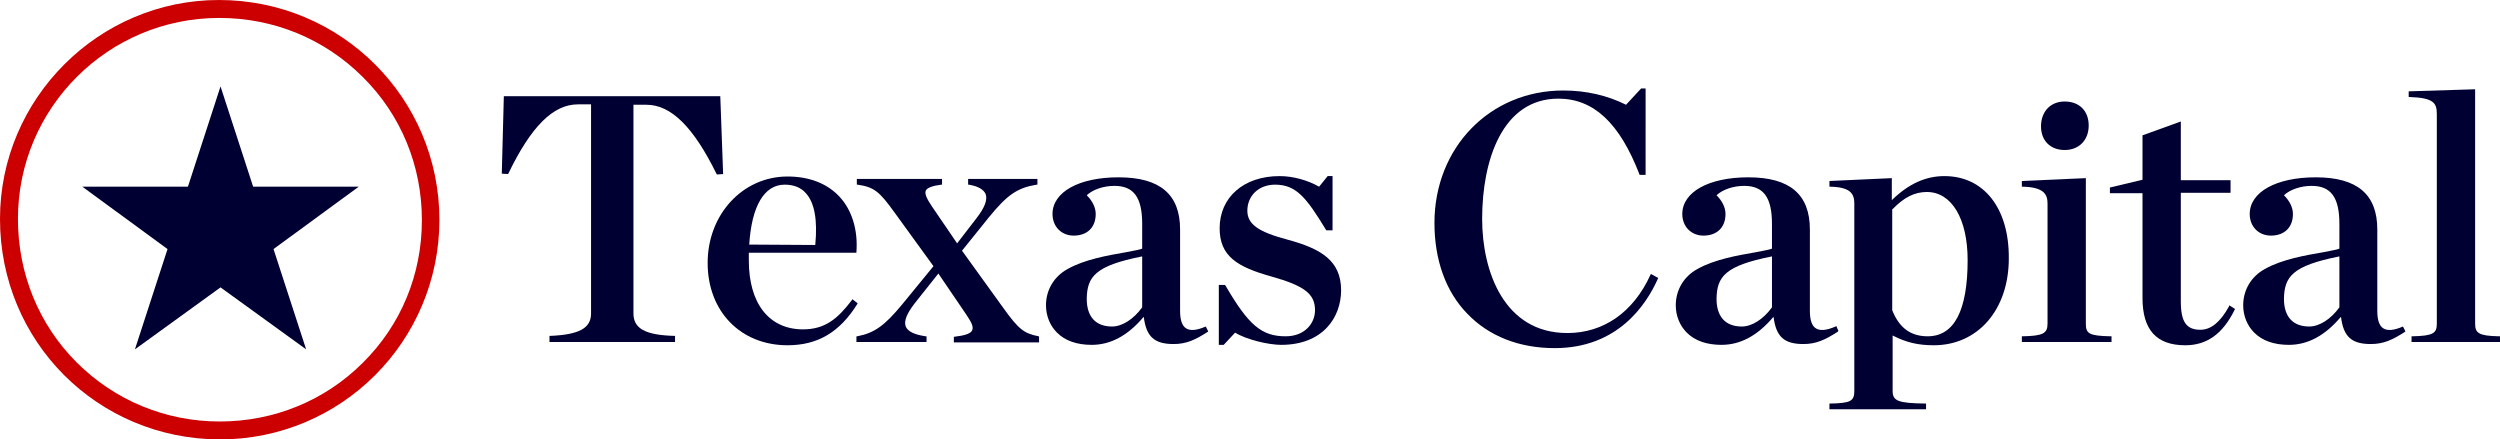
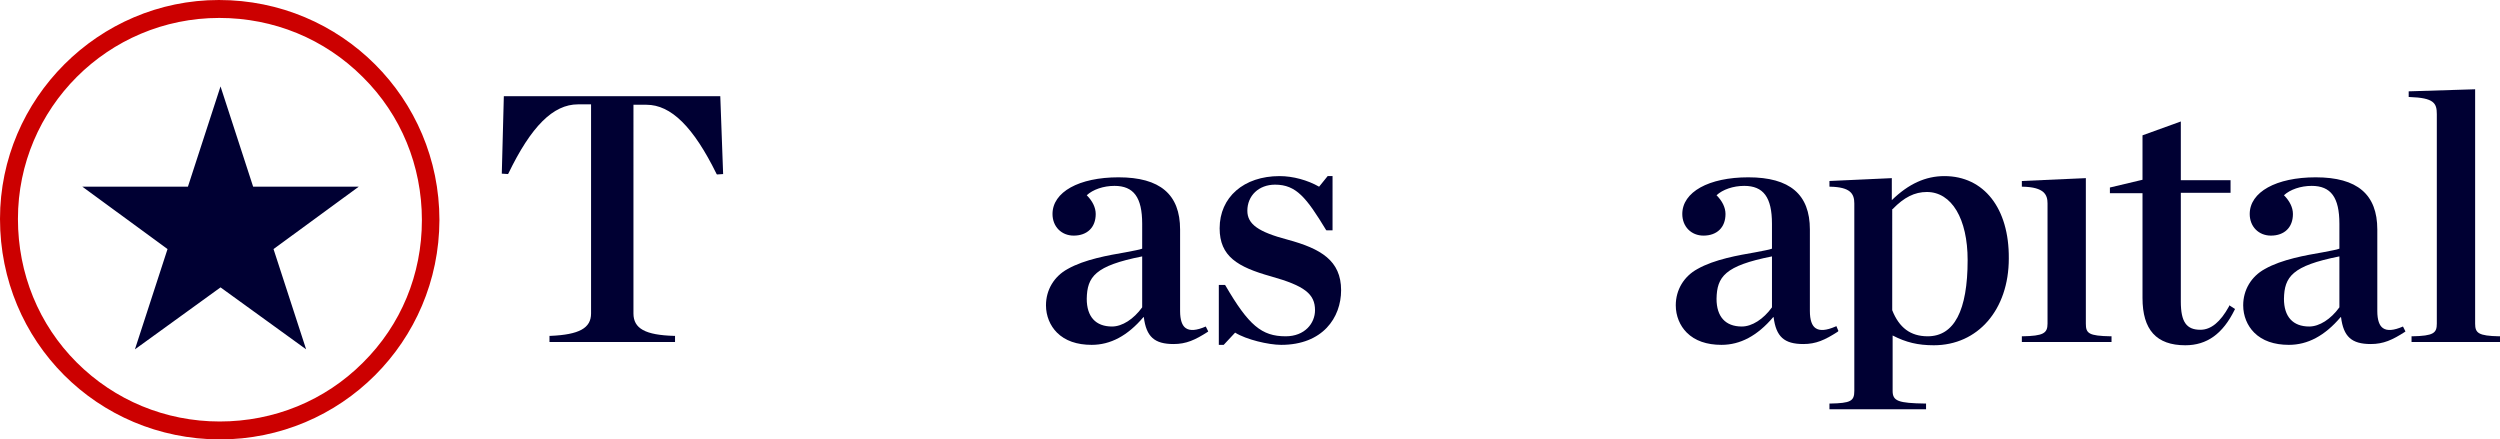
<svg xmlns="http://www.w3.org/2000/svg" version="1.1" id="Layer_1" x="0px" y="0px" viewBox="0 0 613.3 107.8" style="enable-background:new 0 0 613.3 107.8;" xml:space="preserve">
  <style type="text/css"> .st0{fill:#000033;} .st1{fill:#CC0000;} </style>
  <g>
    <polygon class="st0" points="88,45.8 62.1,45.8 54.1,21.2 46.1,45.8 20.2,45.8 41.1,61.1 33.1,85.7 54.1,70.5 75.1,85.7 67.1,61.1 " />
  </g>
  <path class="st1" d="M53.8,4.4c13.3,0,25.8,5.1,35.2,14.5c9.4,9.3,14.5,21.8,14.5,35.1S98.4,79.7,89,89 c-9.3,9.3-21.8,14.4-35.1,14.4s-25.8-5.2-35.1-14.5S4.4,67.1,4.4,53.7C4.4,26.5,26.5,4.4,53.8,4.4L53.8,4.4 M53.7,0L53.7,0 C24.2,0,0,24.2,0,53.7c0,30.1,23.9,54,53.9,54.1l0,0c29.8,0,53.8-24,53.9-53.8C107.8,24.1,83.7,0,53.7,0L53.7,0z" />
  <path class="st0" d="M176.7,23.6h-53.1l-0.5,19l1.5,0.1l0.1-0.1c5.6-11.6,11-17,17.1-17h3.2v51.3c0,3.6-2.9,5.2-10,5.5h-0.2v1.5 h30.8v-1.5h-0.2c-7.1-0.2-10-1.8-10-5.5V25.7h3.2c6,0,11.5,5.4,17.2,17l0.1,0.1l1.5-0.1L176.7,23.6z" />
-   <path class="st0" d="M209.1,73.4l-0.1,0.2c-3.5,4.6-6.6,7.2-12,7.2c-8.3,0-13.3-6.3-13.3-16.9V62h26.4v-0.2 c0.4-5.4-1.1-10.3-4.2-13.6c-3-3.2-7.4-4.9-12.7-4.9c-11,0-19.6,9.3-19.6,21.2s8.1,20.2,19.6,20.2c7.4,0,12.8-3.2,17.1-10.1l0.1-0.2 L209.1,73.4z M183.8,60c0.6-9.5,3.7-14.7,8.7-14.7c2.2,0,4,0.7,5.2,2.1c2.1,2.3,2.9,6.5,2.3,12.7L183.8,60L183.8,60z" />
-   <path class="st0" d="M254.8,82.5c-3.6-0.7-4.9-1.7-8.7-7l-10.1-14l6.6-8.2c4.5-5.5,6.9-7.2,11.7-8h0.2v-1.4h-17v1.4h0.2 c2.3,0.4,3.6,1.2,4.1,2.3c0.5,1.4-0.2,3.3-2.3,6l-4.7,6.1l-6.2-9.1c-1.2-1.8-1.8-3-1.5-3.8c0.3-0.7,1.5-1.2,3.8-1.5h0.2v-1.4h-20.9 v1.4h0.2c4,0.6,5.3,1.6,9.1,6.9l9.5,13.1l-7.7,9.4c-4.3,5.2-6.8,7-11,7.8h-0.2v1.4h17.2v-1.4h-0.2c-2.8-0.4-4.4-1.2-4.9-2.4 c-0.5-1.3,0.2-3.1,2.2-5.7l5.8-7.3l6.8,10c1.2,1.8,1.9,3,1.5,3.9c-0.3,0.8-1.7,1.3-4.3,1.6H234V84h20.9v-1.4L254.8,82.5z" />
  <g>
    <path class="st0" d="M295.8,80.1c-2.3,1-3.9,1.1-4.9,0.4c-0.9-0.6-1.4-2-1.4-4.2v-20c0-8.6-4.9-12.8-15.1-12.8 c-9.7,0-16.2,3.6-16.2,9c0,3.1,2.2,5.3,5.2,5.3c3.3,0,5.4-2,5.4-5.3c0-1.6-0.8-3.2-2.2-4.6c1.5-1.4,4.1-2.3,6.8-2.3 c4.7,0,6.8,2.8,6.8,9.3V61c-0.7,0.3-2.2,0.5-4.1,0.9c-4,0.7-10,1.7-14.2,4.1c-3.3,1.8-5.3,5.1-5.3,8.9c0,2.6,1,5,2.7,6.7 c2,2,4.9,3,8.5,3c4.6,0,8.8-2.2,12.7-6.8h0.1c0.6,4.8,2.6,6.6,7.3,6.6c3.1,0,5.3-1,8.4-3l0.1-0.1L295.8,80.1L295.8,80.1z M280.2,62.9v12.5c-2.1,2.9-4.9,4.7-7.4,4.7c-4,0-6.2-2.4-6.2-6.8C266.7,67.9,268.6,65.2,280.2,62.9z" />
    <path class="st0" d="M315.9,58.8c-7.2-1.9-9.9-3.8-9.9-7.1c0-3.7,2.8-6.4,6.8-6.4c5.2,0,7.7,3.2,12.5,11.1l0.1,0.1h1.5V43.2h-1.2 l-2.1,2.6c-2.8-1.6-6.4-2.6-9.7-2.6c-8.8,0-14.7,5.2-14.7,12.8c0,6.9,4.4,9.5,12.6,11.8s10.8,4.3,10.8,8.3c0,3.2-2.5,6.4-7.2,6.4 c-5.9,0-9.1-2.7-14.8-12.5l-0.1-0.1H299v14.7h1.2l2.8-3c2.7,1.7,8.2,3,11.3,3c10.2,0,14.7-6.7,14.7-13.4 C329,63.9,324,61,315.9,58.8z" />
  </g>
  <g>
-     <path class="st0" d="M404.9,67.4c-4.2,9.2-11.5,14.3-20.4,14.3c-15.5,0-20.9-15.1-20.9-28c0-14.3,4.9-29.5,18.7-29.5 c8.6,0,15,5.9,19.9,18.6v0.1h1.5V21.7h-1.1l-3.7,4c-4.6-2.3-9.8-3.5-15.4-3.5c-18,0-31.6,14-31.6,32.5c0,9.1,2.8,16.9,8.1,22.3 c5.3,5.5,12.7,8.4,21.4,8.4c15.5,0,22.5-10.7,25.3-17l0.1-0.2l-1.8-1L404.9,67.4z" />
    <path class="st0" d="M451,81.2l-0.5-1.2l-0.2,0.1c-2.3,1-3.9,1.1-4.9,0.4c-0.9-0.6-1.4-2-1.4-4.2v-20c0-8.6-4.9-12.8-15.1-12.8 c-9.7,0-16.2,3.6-16.2,9c0,3.1,2.2,5.3,5.2,5.3c3.3,0,5.4-2,5.4-5.3c0-1.6-0.8-3.2-2.2-4.6c1.5-1.4,4.1-2.3,6.8-2.3 c4.7,0,6.8,2.8,6.8,9.3V61c-0.7,0.3-2.2,0.5-4.1,0.9c-4,0.7-10,1.7-14.2,4.1c-3.3,1.8-5.3,5.1-5.3,8.9c0,2.6,1,5,2.7,6.7 c2,2,4.9,3,8.5,3c4.6,0,8.8-2.2,12.7-6.8h0.1c0.6,4.8,2.6,6.6,7.3,6.6c3.1,0,5.3-1,8.4-3L451,81.2z M434.7,62.9v12.5 c-2.1,2.9-4.9,4.7-7.4,4.7c-4,0-6.2-2.4-6.2-6.8C421.2,67.9,423.1,65.2,434.7,62.9z" />
    <path class="st0" d="M477,43.2c-4.6,0-8.8,1.9-12.9,5.9v-5.4l-15.3,0.7v1.4h0.2c4.9,0.1,5.9,1.7,5.9,4.1v46c0,2.5-0.9,3-5.9,3.1 h-0.2v1.4h23.7V99h-0.2c-6.6-0.1-8-0.6-8-3.1V82.3c3.3,1.7,6.2,2.4,10.1,2.4c10.8,0,18.4-8.7,18.4-21.3 C492.9,51.1,486.7,43.2,477,43.2z M464.3,51.3c2.8-2.9,5.4-4.2,8.4-4.2c6.1,0,10,6.6,10,16.7c0,12.4-3.3,18.7-9.8,18.7 c-4.2,0-7-2.1-8.7-6.4V51.3H464.3z" />
-     <path class="st0" d="M506.5,36.8c3.5,0,5.9-2.4,5.9-6s-2.3-5.9-5.9-5.9c-3.5,0-5.8,2.5-5.8,6.1C500.7,34.5,503,36.8,506.5,36.8z" />
    <path class="st0" d="M511.7,79.4V43.7L496,44.4v1.4h0.2c5.3,0.1,6.1,2,6.1,4.1v29.5c0,2.4-1.1,3-6.1,3.1H496v1.4h22v-1.4h-0.2 C512.4,82.4,511.7,81.8,511.7,79.4z" />
    <path class="st0" d="M546.8,75.2c-2.1,3.8-4.4,5.7-7,5.7c-3.4,0-4.8-1.9-4.8-6.9V47.3h12.2v-3.1H535V29.8l-9.4,3.4v10.9l-8,1.9v1.4 h8v25.7c0,7.8,3.4,11.6,10.5,11.6c5.3,0,9.2-2.8,12.1-8.7l0.1-0.2l-1.4-0.9L546.8,75.2z" />
    <path class="st0" d="M589.5,80.1c-2.3,1-3.9,1.1-4.9,0.4c-0.9-0.6-1.4-2-1.4-4.2v-20c0-8.6-4.9-12.8-15.1-12.8 c-9.7,0-16.2,3.6-16.2,9c0,3.1,2.2,5.3,5.2,5.3c3.3,0,5.4-2,5.4-5.3c0-1.6-0.8-3.2-2.2-4.6c1.5-1.4,4.1-2.3,6.8-2.3 c4.7,0,6.8,2.8,6.8,9.3V61c-0.7,0.3-2.2,0.5-4.1,0.9c-4,0.7-10,1.7-14.2,4.1c-3.3,1.8-5.3,5.1-5.3,8.9c0,2.6,1,5,2.7,6.7 c2,2,4.9,3,8.5,3c4.6,0,8.8-2.2,12.7-6.8h0.1c0.6,4.8,2.6,6.6,7.3,6.6c3.1,0,5.3-1,8.4-3l0.1-0.1L589.5,80.1L589.5,80.1z M573.9,62.9v12.5c-2.1,2.9-4.9,4.7-7.4,4.7c-4,0-6.2-2.4-6.2-6.8C560.4,67.9,562.3,65.2,573.9,62.9z" />
    <path class="st0" d="M607.2,79.4V21.9l-16.1,0.5h-0.2v1.4h0.2c6,0.2,6.7,1.5,6.7,4.2v51.4c0,2.3-0.8,3-6,3.1h-0.2v1.4h21.7v-1.4 h-0.2C608,82.4,607.2,81.7,607.2,79.4z" />
  </g>
</svg>